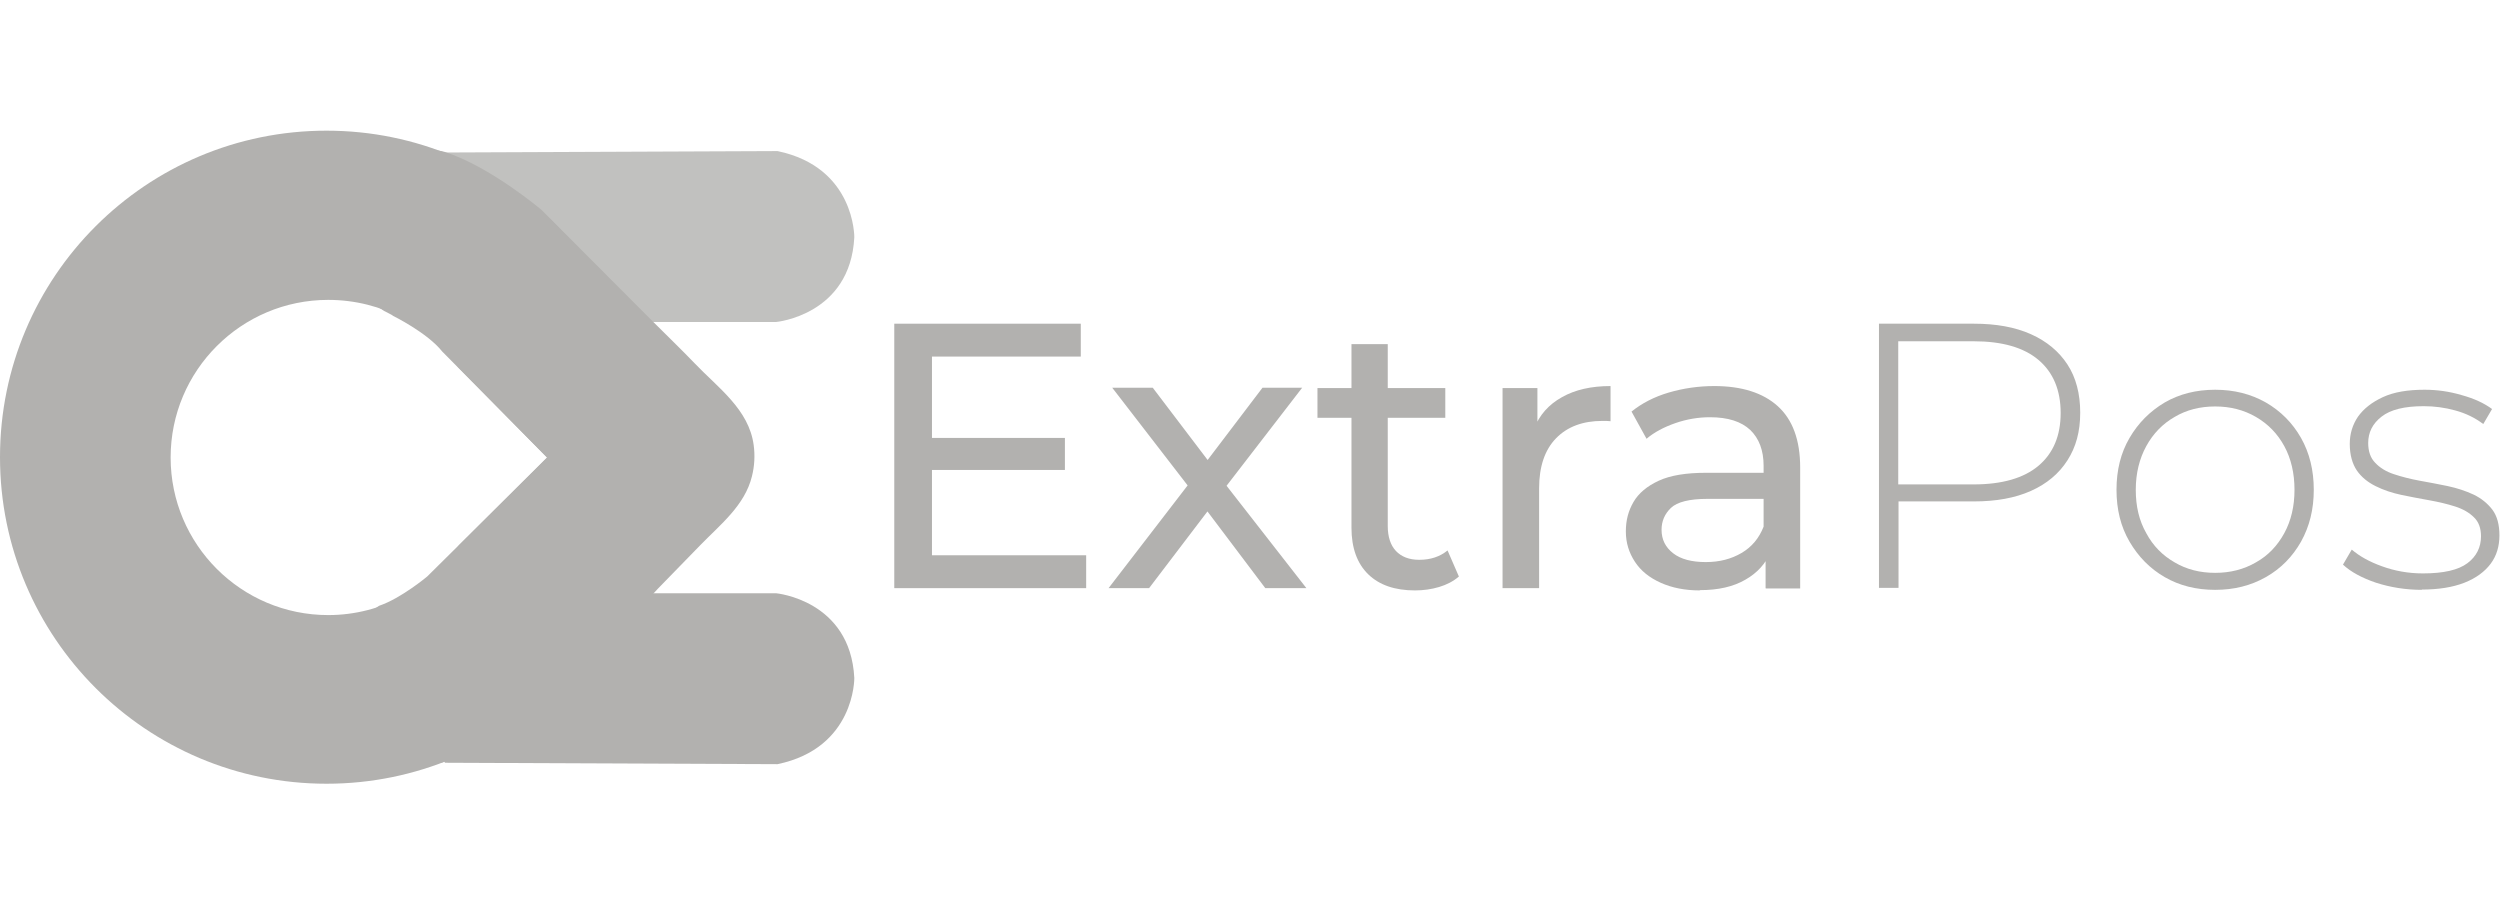
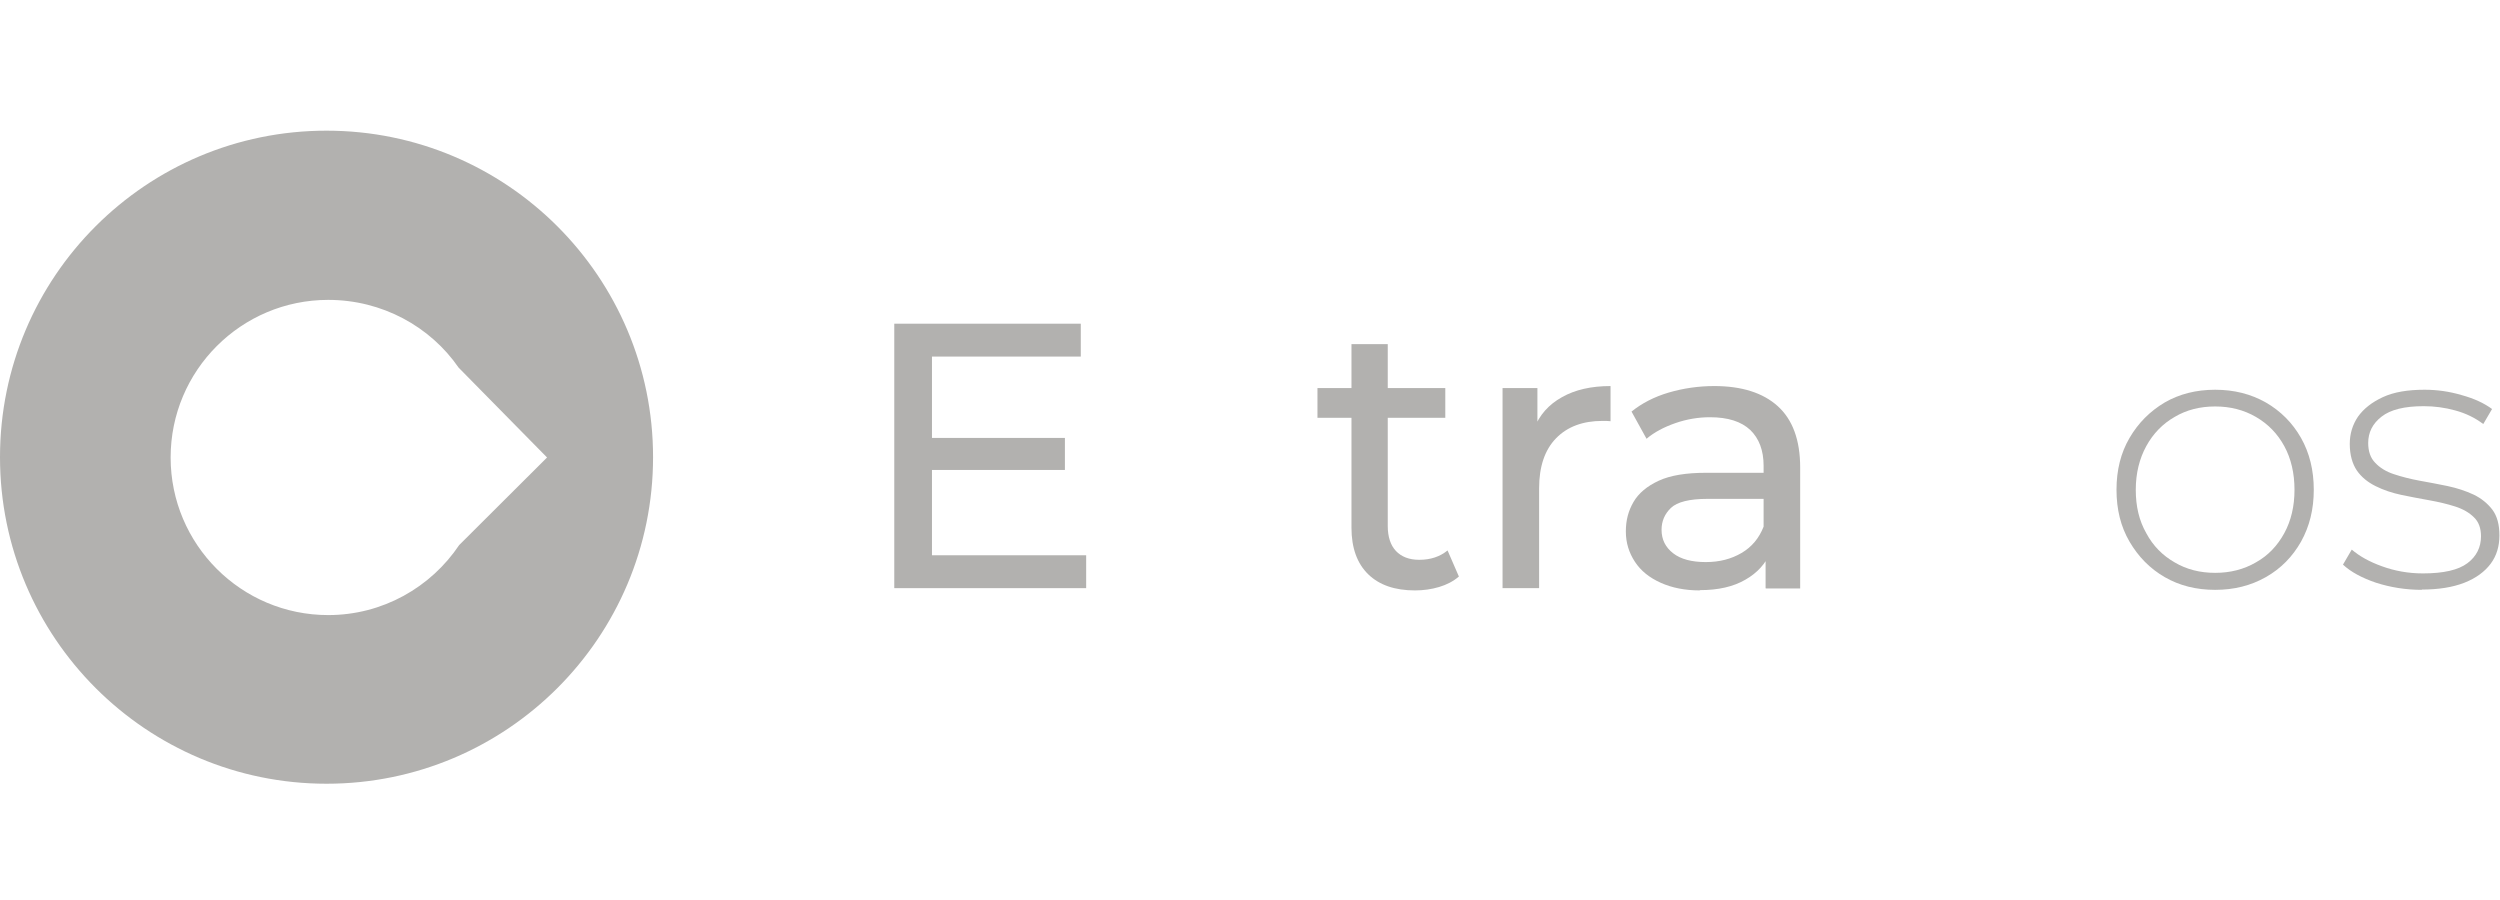
<svg xmlns="http://www.w3.org/2000/svg" id="katman_1" version="1.1" viewBox="0 0 88.2 31.74">
  <defs>
    <style>
      .st0 {
        opacity: .8;
      }

      .st0, .st1 {
        fill: #b2b1af;
      }
    </style>
  </defs>
  <g>
    <path class="st1" d="M0,16.13c0,6.36,5.16,11.52,11.52,11.52s11.52-5.16,11.52-11.52-5.16-11.52-11.52-11.52S0,9.76,0,16.13ZM16.18,12.97h0s3.12,3.17,3.12,3.17l-3.1,3.09h0c-1,1.49-2.7,2.47-4.62,2.47-3.07,0-5.56-2.49-5.56-5.56s2.49-5.56,5.56-5.56c1.9,0,3.6.94,4.6,2.39Z" />
-     <path class="st1" d="M23.04,20.93h4.34s2.62.24,2.76,2.99c0,0,.03,2.47-2.71,3.04l-11.74-.05.07-2.1,6.34-4.28.94.39Z" />
-     <path class="st0" d="M23.04,11.36h4.34s2.62-.24,2.76-2.99c0,0,.03-2.47-2.71-3.04l-11.74.05.07,2.1,6.34,4.28.94-.39Z" />
-     <path class="st1" d="M19.3,16.15l-4.23,4.19s-.92.77-1.69,1.03c0,0-1.43.85-1.41,2.58,0,0,.04,2.64,2.88,3.01.22.03.46,0,.68-.05.38-.07.74-.19,1.09-.35s.69-.39,1.02-.6c.25-.16.51-.32.75-.5.21-.16.42-.33.62-.5.29-.25.58-.5.86-.76.38-.35.75-.71,1.11-1.08.47-.47.94-.95,1.39-1.44.28-.3.56-.61.84-.91.5-.51,1-1.03,1.5-1.54.7-.72,1.57-1.4,1.82-2.43.09-.36.11-.73.06-1.1-.17-1.26-1.26-2.02-2.08-2.88-.48-.5-.98-.98-1.47-1.47l-3.93-3.94s-1.8-1.53-3.42-2.05c-.23-.07-.51-.07-.75-.06-1.01.03-1.9.55-2.43,1.39-.26.41-.44.88-.51,1.36s.04,1,.25,1.46c.14.31.34.6.57.86.14.15.29.29.46.41.09.07.18.13.27.19.03.02.31.15.31.17,0,0,1.22.6,1.74,1.26l3.69,3.73Z" />
  </g>
  <g>
    <path class="st1" d="M31.55,20.75v-9.33h6.58v1.16h-5.25v7.01h5.44v1.16h-6.77ZM32.77,16.58v-1.13h4.8v1.13h-4.8Z" />
-     <path class="st1" d="M39.11,20.75l3.04-3.95v.65s-2.91-3.77-2.91-3.77h1.43l2.21,2.91h-.55l2.21-2.91h1.4l-2.93,3.8v-.68s3.08,3.95,3.08,3.95h-1.45l-2.33-3.09.52.08-2.29,3.01h-1.43Z" />
    <path class="st1" d="M46.48,14.74v-1.05h4.51v1.05h-4.51ZM49.92,20.83c-.71,0-1.26-.19-1.65-.57s-.59-.93-.59-1.64v-6.48h1.28v6.42c0,.38.1.68.29.88.19.2.46.31.82.31.4,0,.73-.11,1-.33l.4.92c-.2.17-.43.29-.7.37-.27.08-.55.12-.85.12Z" />
    <path class="st1" d="M53.01,20.75v-7.06h1.23v1.92l-.12-.48c.19-.49.52-.86.99-1.12.46-.26,1.03-.39,1.71-.39v1.24c-.05,0-.11-.01-.15-.01h-.14c-.68,0-1.23.2-1.63.61-.4.41-.6,1-.6,1.77v3.52h-1.28Z" />
    <path class="st1" d="M59.97,20.83c-.52,0-.98-.09-1.38-.27-.4-.18-.7-.42-.91-.74s-.32-.67-.32-1.07.09-.73.27-1.04c.18-.31.48-.56.89-.75.41-.19.97-.28,1.67-.28h2.24v.92h-2.19c-.64,0-1.07.11-1.29.32-.22.21-.33.47-.33.77,0,.35.14.62.41.83s.66.31,1.15.31.9-.11,1.26-.32c.36-.21.62-.52.78-.93l.25.88c-.17.42-.47.75-.89.99-.43.25-.96.37-1.61.37ZM62.29,20.75v-1.49l-.07-.28v-2.55c0-.54-.16-.96-.47-1.26-.32-.3-.79-.45-1.42-.45-.42,0-.83.07-1.23.21-.4.14-.74.32-1.01.55l-.53-.96c.36-.29.8-.52,1.31-.67s1.05-.23,1.61-.23c.97,0,1.72.24,2.24.71.52.47.79,1.19.79,2.16v4.27h-1.21Z" />
-     <path class="st1" d="M66.29,20.75v-9.33h3.35c.78,0,1.45.12,2.01.37.56.25.99.61,1.29,1.07s.45,1.03.45,1.7-.15,1.21-.45,1.68-.73.83-1.29,1.08c-.56.25-1.23.37-2.01.37h-2.97l.31-.32v3.37h-.68ZM66.97,17.42l-.31-.33h2.97c1,0,1.77-.22,2.29-.66s.78-1.06.78-1.86-.26-1.43-.78-1.87-1.28-.66-2.29-.66h-2.97l.31-.33v5.72Z" />
    <path class="st1" d="M78.15,20.81c-.67,0-1.26-.15-1.78-.45-.52-.3-.93-.72-1.24-1.25-.31-.53-.46-1.14-.46-1.83s.15-1.3.46-1.83c.31-.53.72-.94,1.24-1.25.52-.3,1.11-.45,1.78-.45s1.26.15,1.79.45c.52.3.94.72,1.24,1.25s.45,1.14.45,1.83-.15,1.29-.45,1.83c-.3.53-.71.95-1.24,1.25-.53.3-1.12.45-1.79.45ZM78.15,20.21c.53,0,1.01-.12,1.44-.37.43-.24.76-.59,1-1.03.24-.44.36-.95.36-1.53s-.12-1.1-.36-1.54c-.24-.44-.57-.78-1-1.03s-.91-.37-1.44-.37-1.01.12-1.43.37c-.42.24-.76.59-1,1.03-.24.44-.37.95-.37,1.54s.12,1.09.37,1.53c.24.45.58.79,1,1.03.42.25.9.37,1.43.37Z" />
    <path class="st1" d="M85.45,20.81c-.58,0-1.12-.09-1.62-.25-.5-.17-.89-.38-1.17-.64l.31-.53c.27.23.62.43,1.07.59.44.16.92.25,1.44.25.73,0,1.25-.12,1.57-.36s.48-.56.48-.95c0-.28-.08-.51-.25-.67-.16-.16-.38-.29-.66-.38s-.58-.16-.91-.22-.66-.12-.99-.19-.63-.17-.91-.31-.5-.32-.66-.55c-.16-.24-.25-.55-.25-.94,0-.36.1-.68.29-.96.2-.28.49-.51.88-.69s.88-.26,1.47-.26c.44,0,.87.06,1.31.19.44.12.8.29,1.07.49l-.31.53c-.29-.22-.62-.38-.99-.48-.36-.1-.73-.15-1.11-.15-.68,0-1.17.12-1.49.37s-.47.56-.47.93c0,.29.08.53.25.7.16.17.38.31.66.4.27.09.58.17.91.23.33.06.66.12.99.19.33.07.63.17.91.3.27.13.49.31.66.53.17.23.25.53.25.91s-.1.72-.31,1c-.21.28-.52.51-.93.67s-.91.24-1.51.24Z" />
  </g>
</svg>